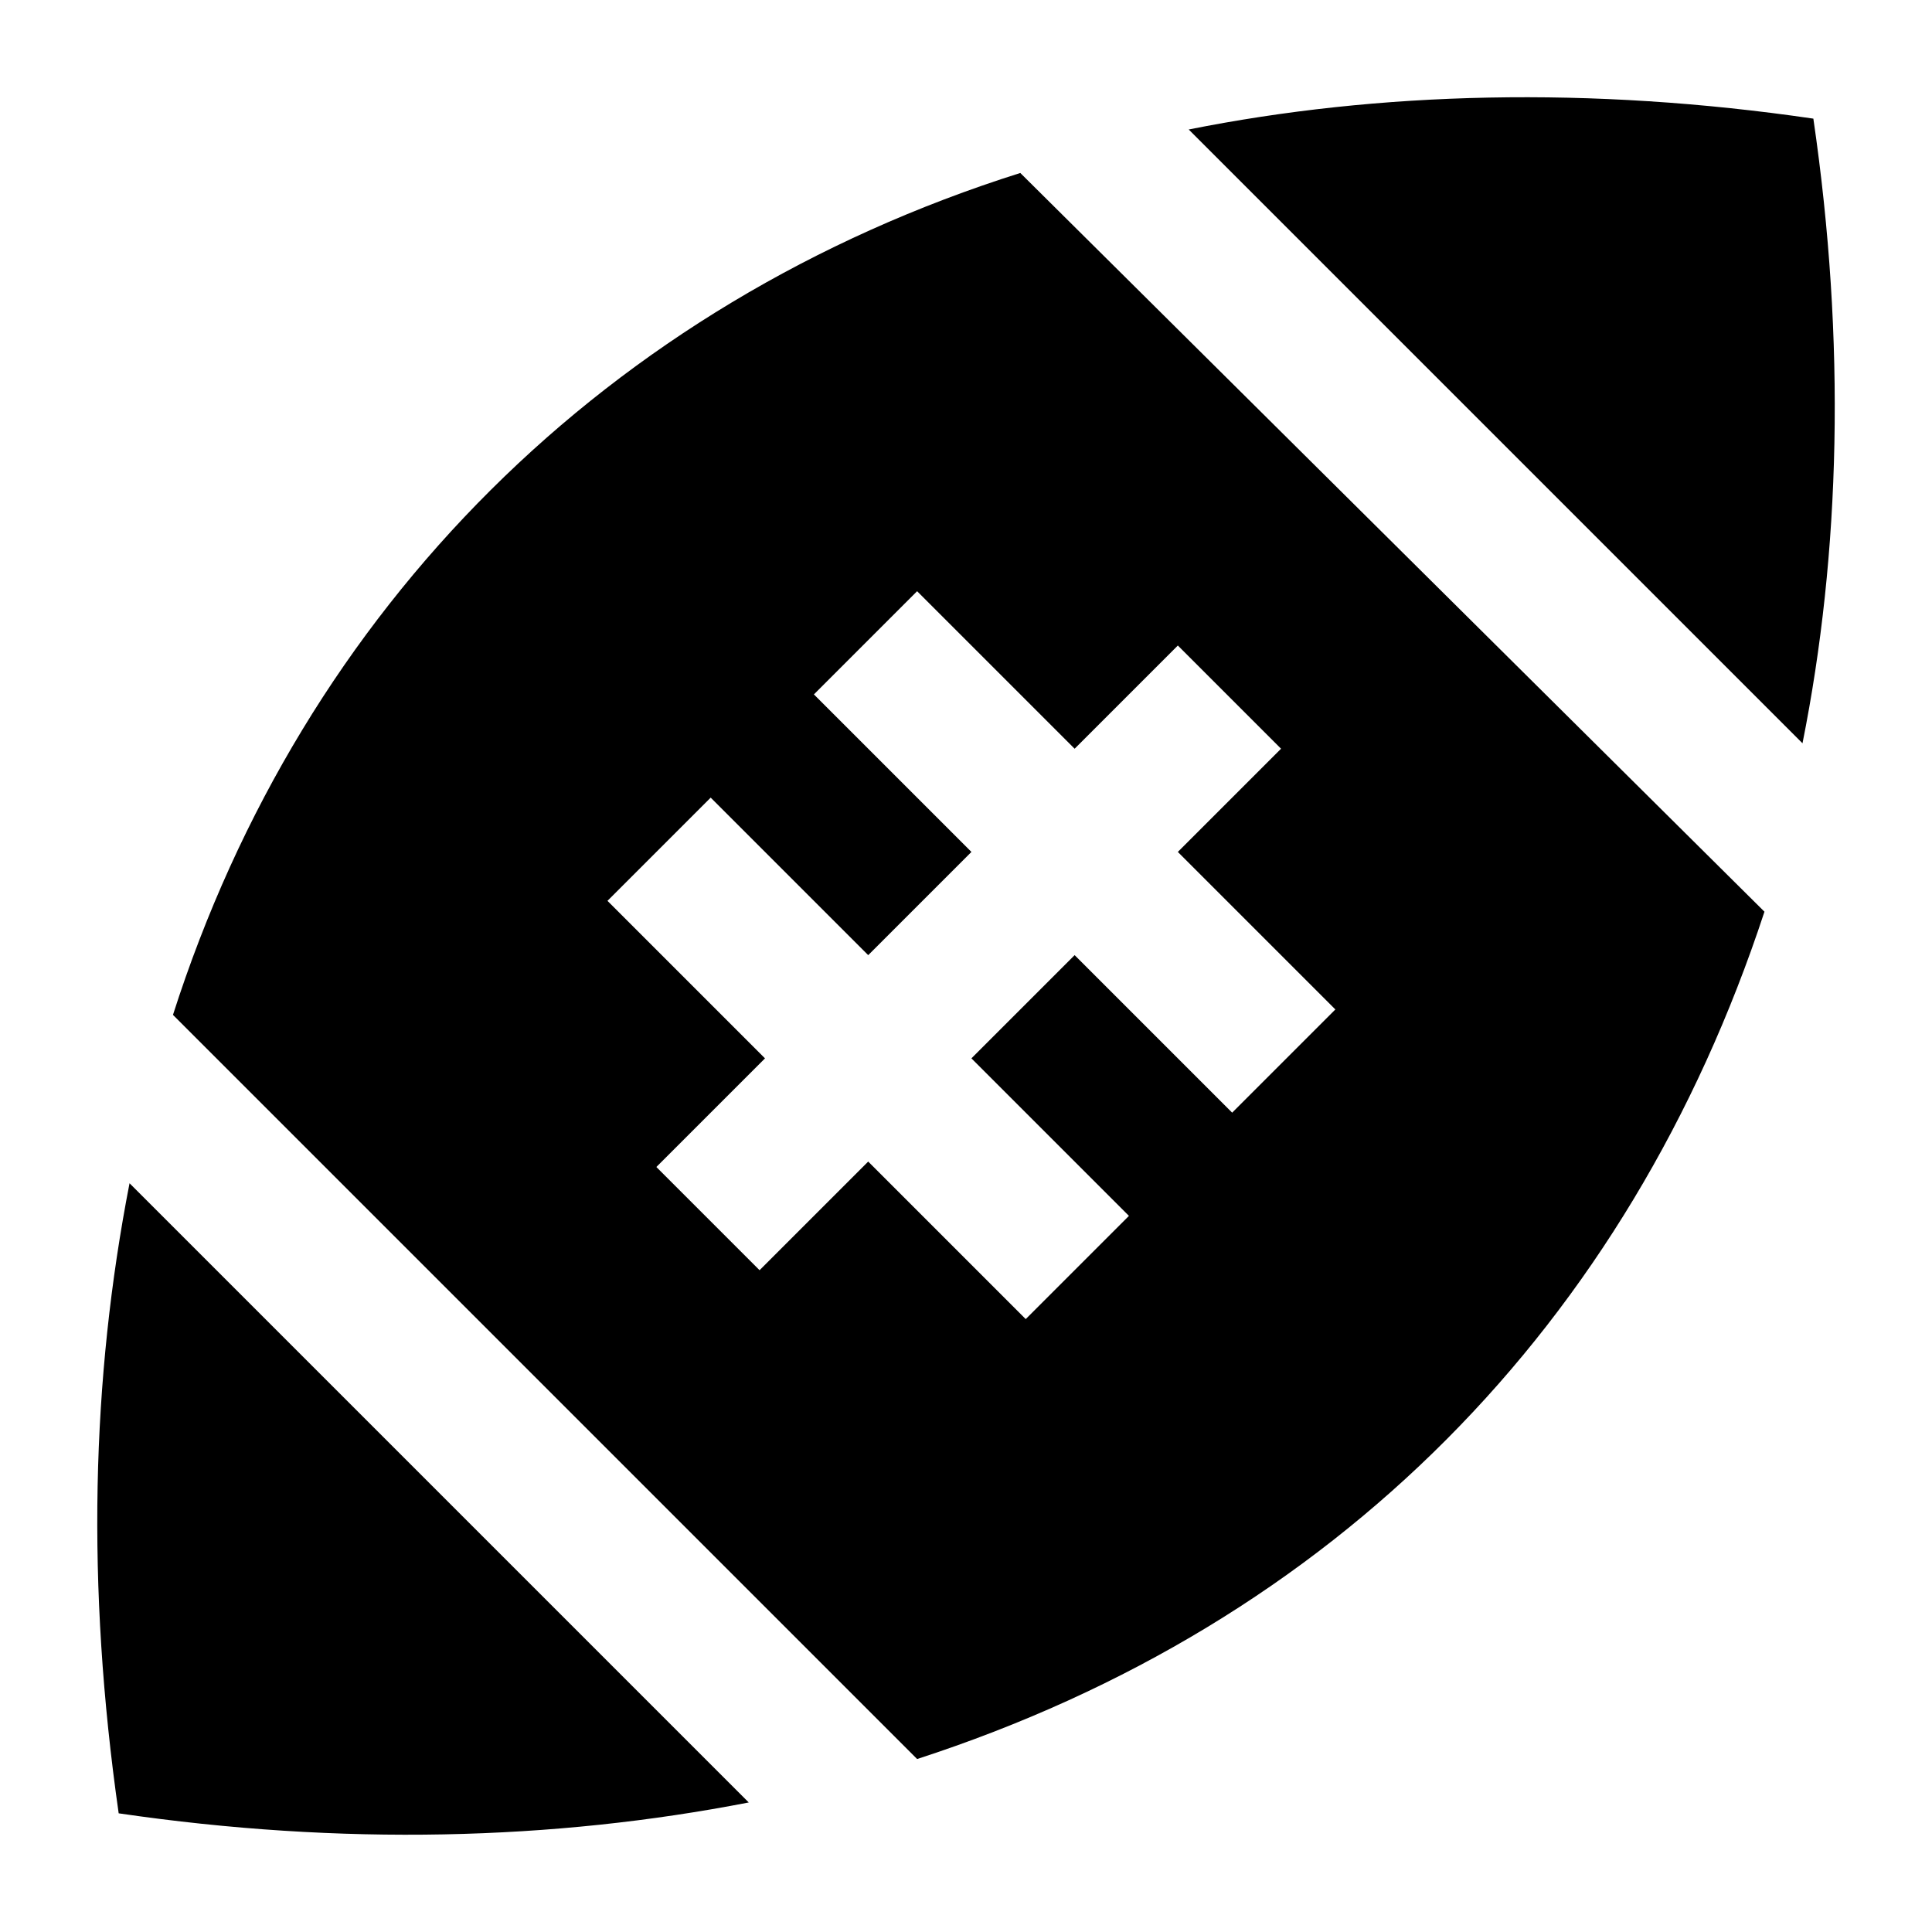
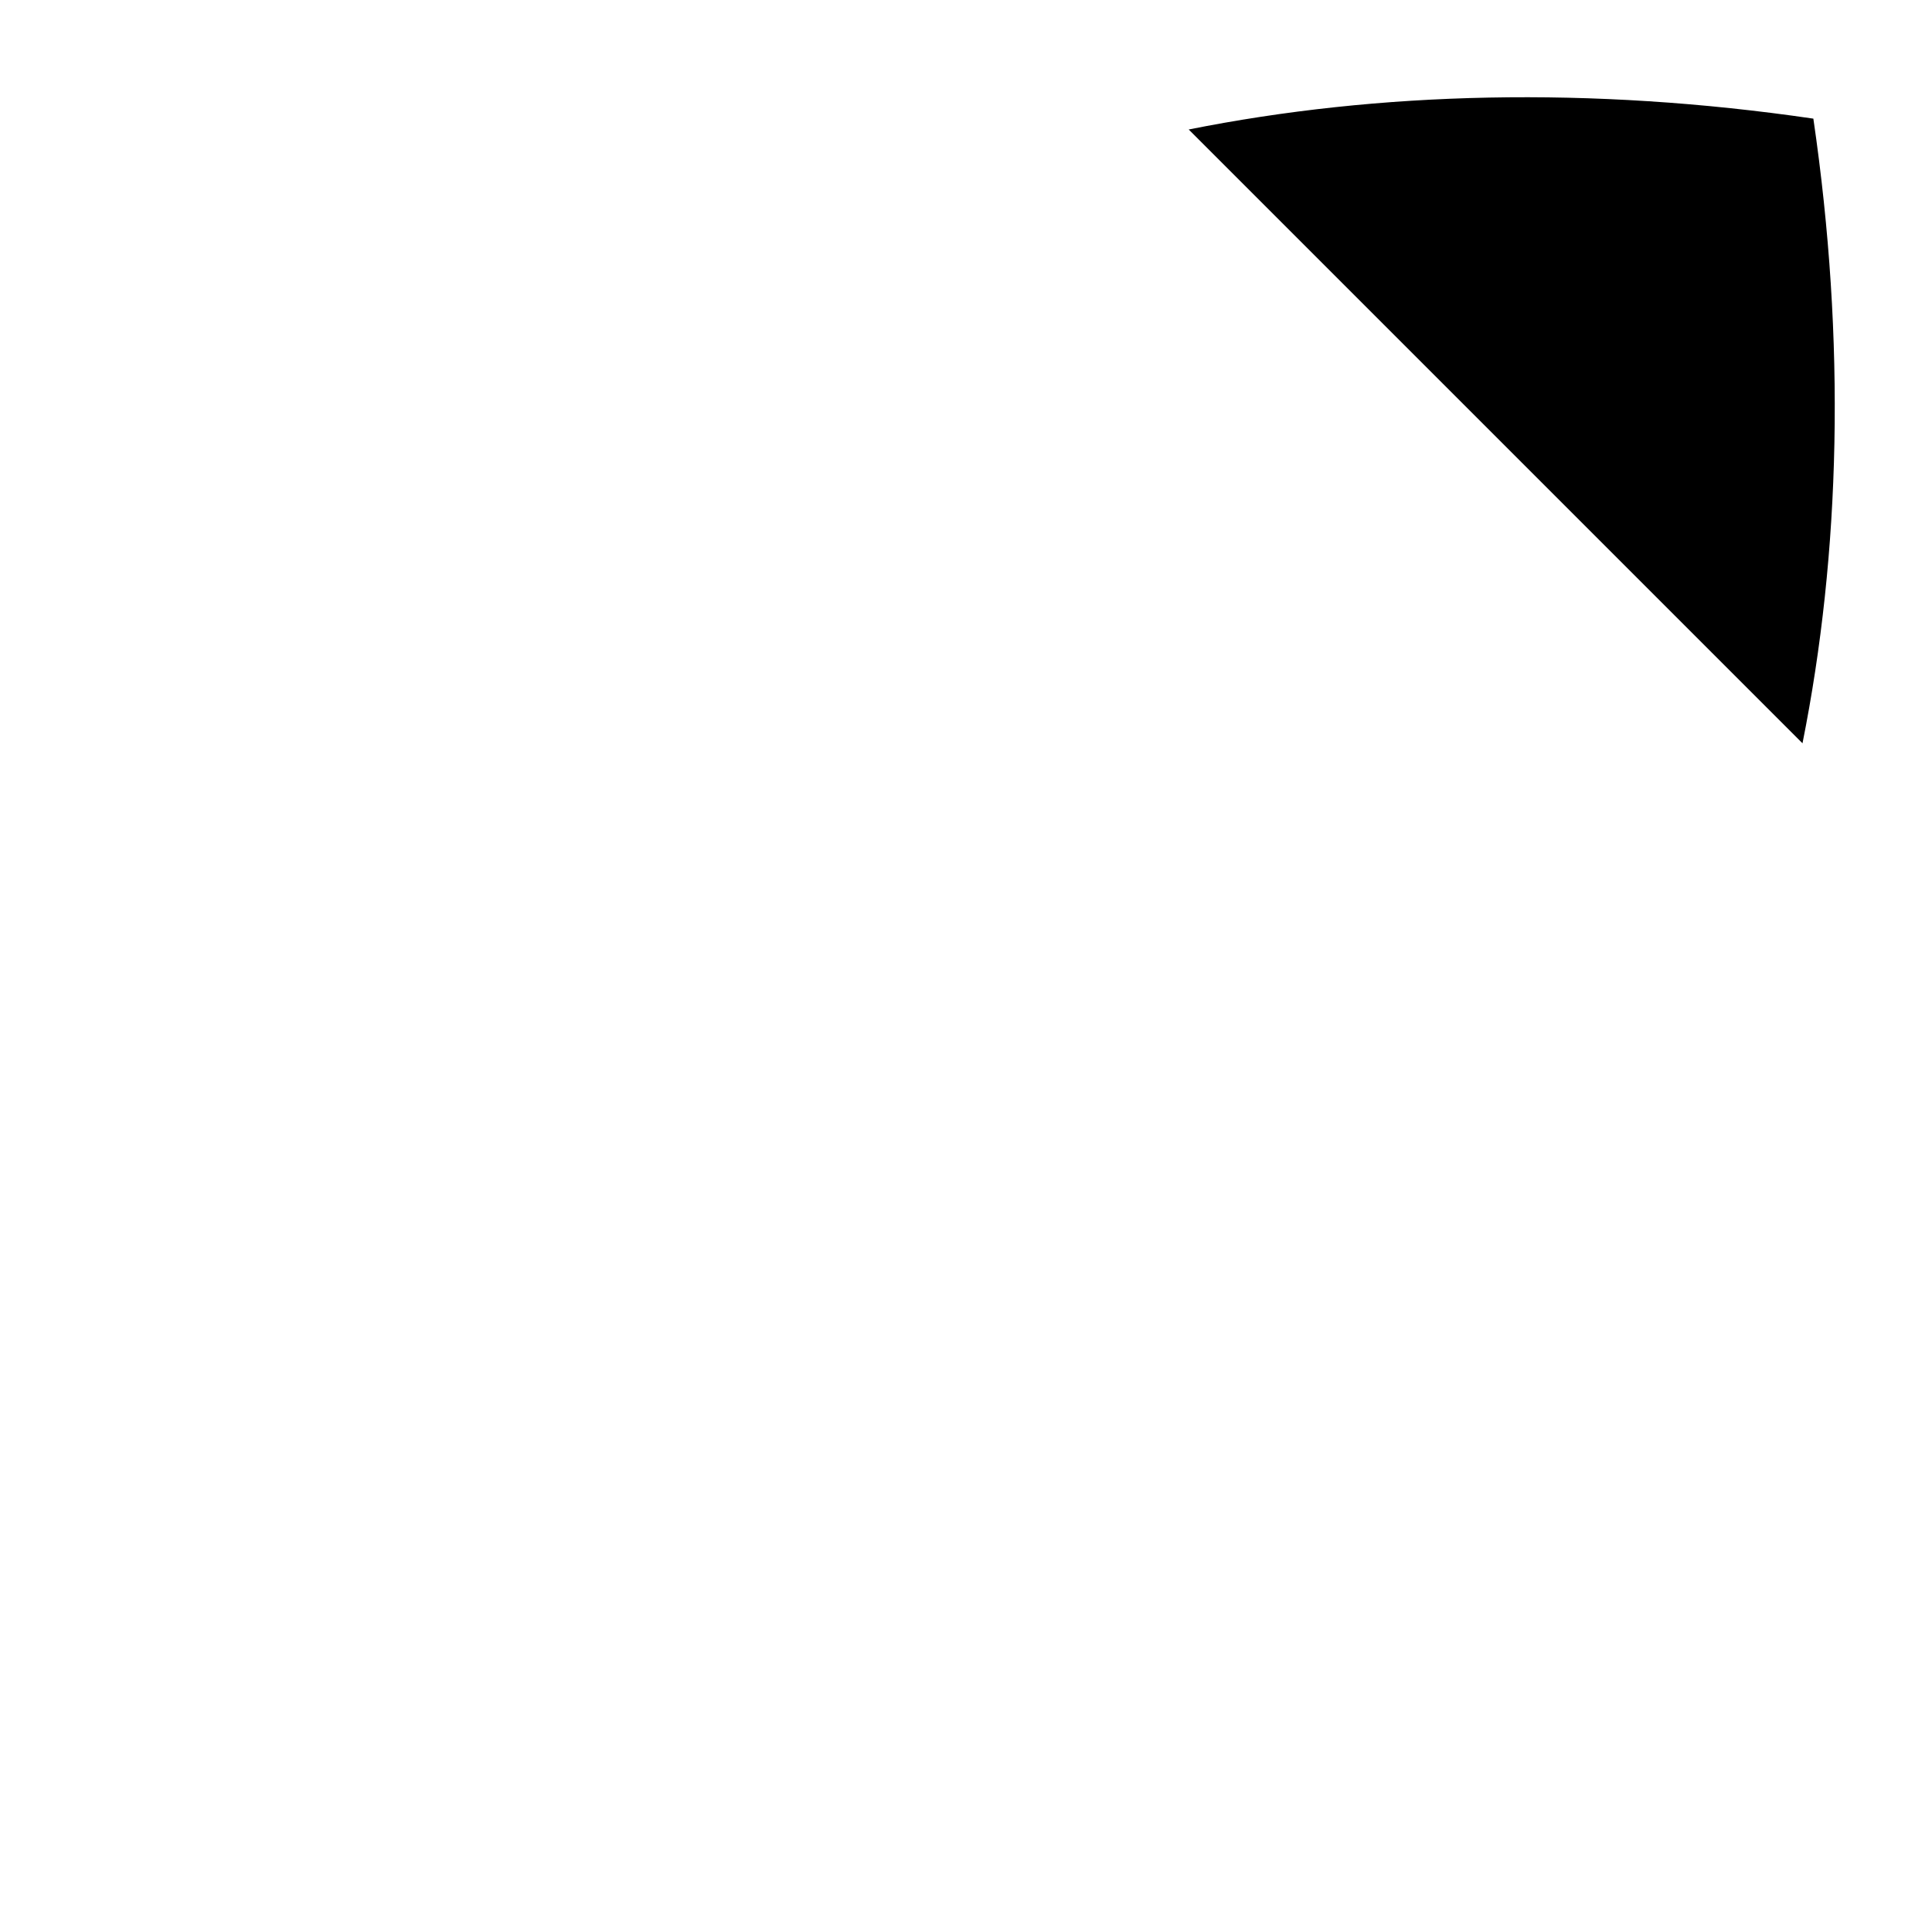
<svg xmlns="http://www.w3.org/2000/svg" fill="#000000" width="800px" height="800px" version="1.1" viewBox="144 144 512 512">
  <g>
    <path d="m459.02 178.32 162.66 162.66c10.078-50.383 11.516-106.52 2.879-165.54-59.02-8.637-115.16-7.199-165.54 2.879z" />
-     <path d="m175.45 624.55c59.02 8.637 115.16 7.199 166.98-2.879l-164.1-164.1c-10.078 51.82-11.516 106.52-2.879 166.98z" />
-     <path d="m189.84 412.95 197.21 197.21c110.84-35.988 188.57-115.16 224.55-224.55l-197.21-195.77c-109.4 34.547-190.01 115.16-224.55 223.11zm266.3-97.883 27.352 27.352-27.352 27.352 41.746 41.746-27.352 27.352-41.746-41.746-27.352 27.352 41.746 41.746-27.352 27.352-41.746-41.746-28.789 28.789-27.352-27.352 28.789-28.789-41.746-41.746 27.352-27.352 41.746 41.746 27.352-27.352-41.746-41.746 27.352-27.352 41.746 41.746z" />
  </g>
</svg>